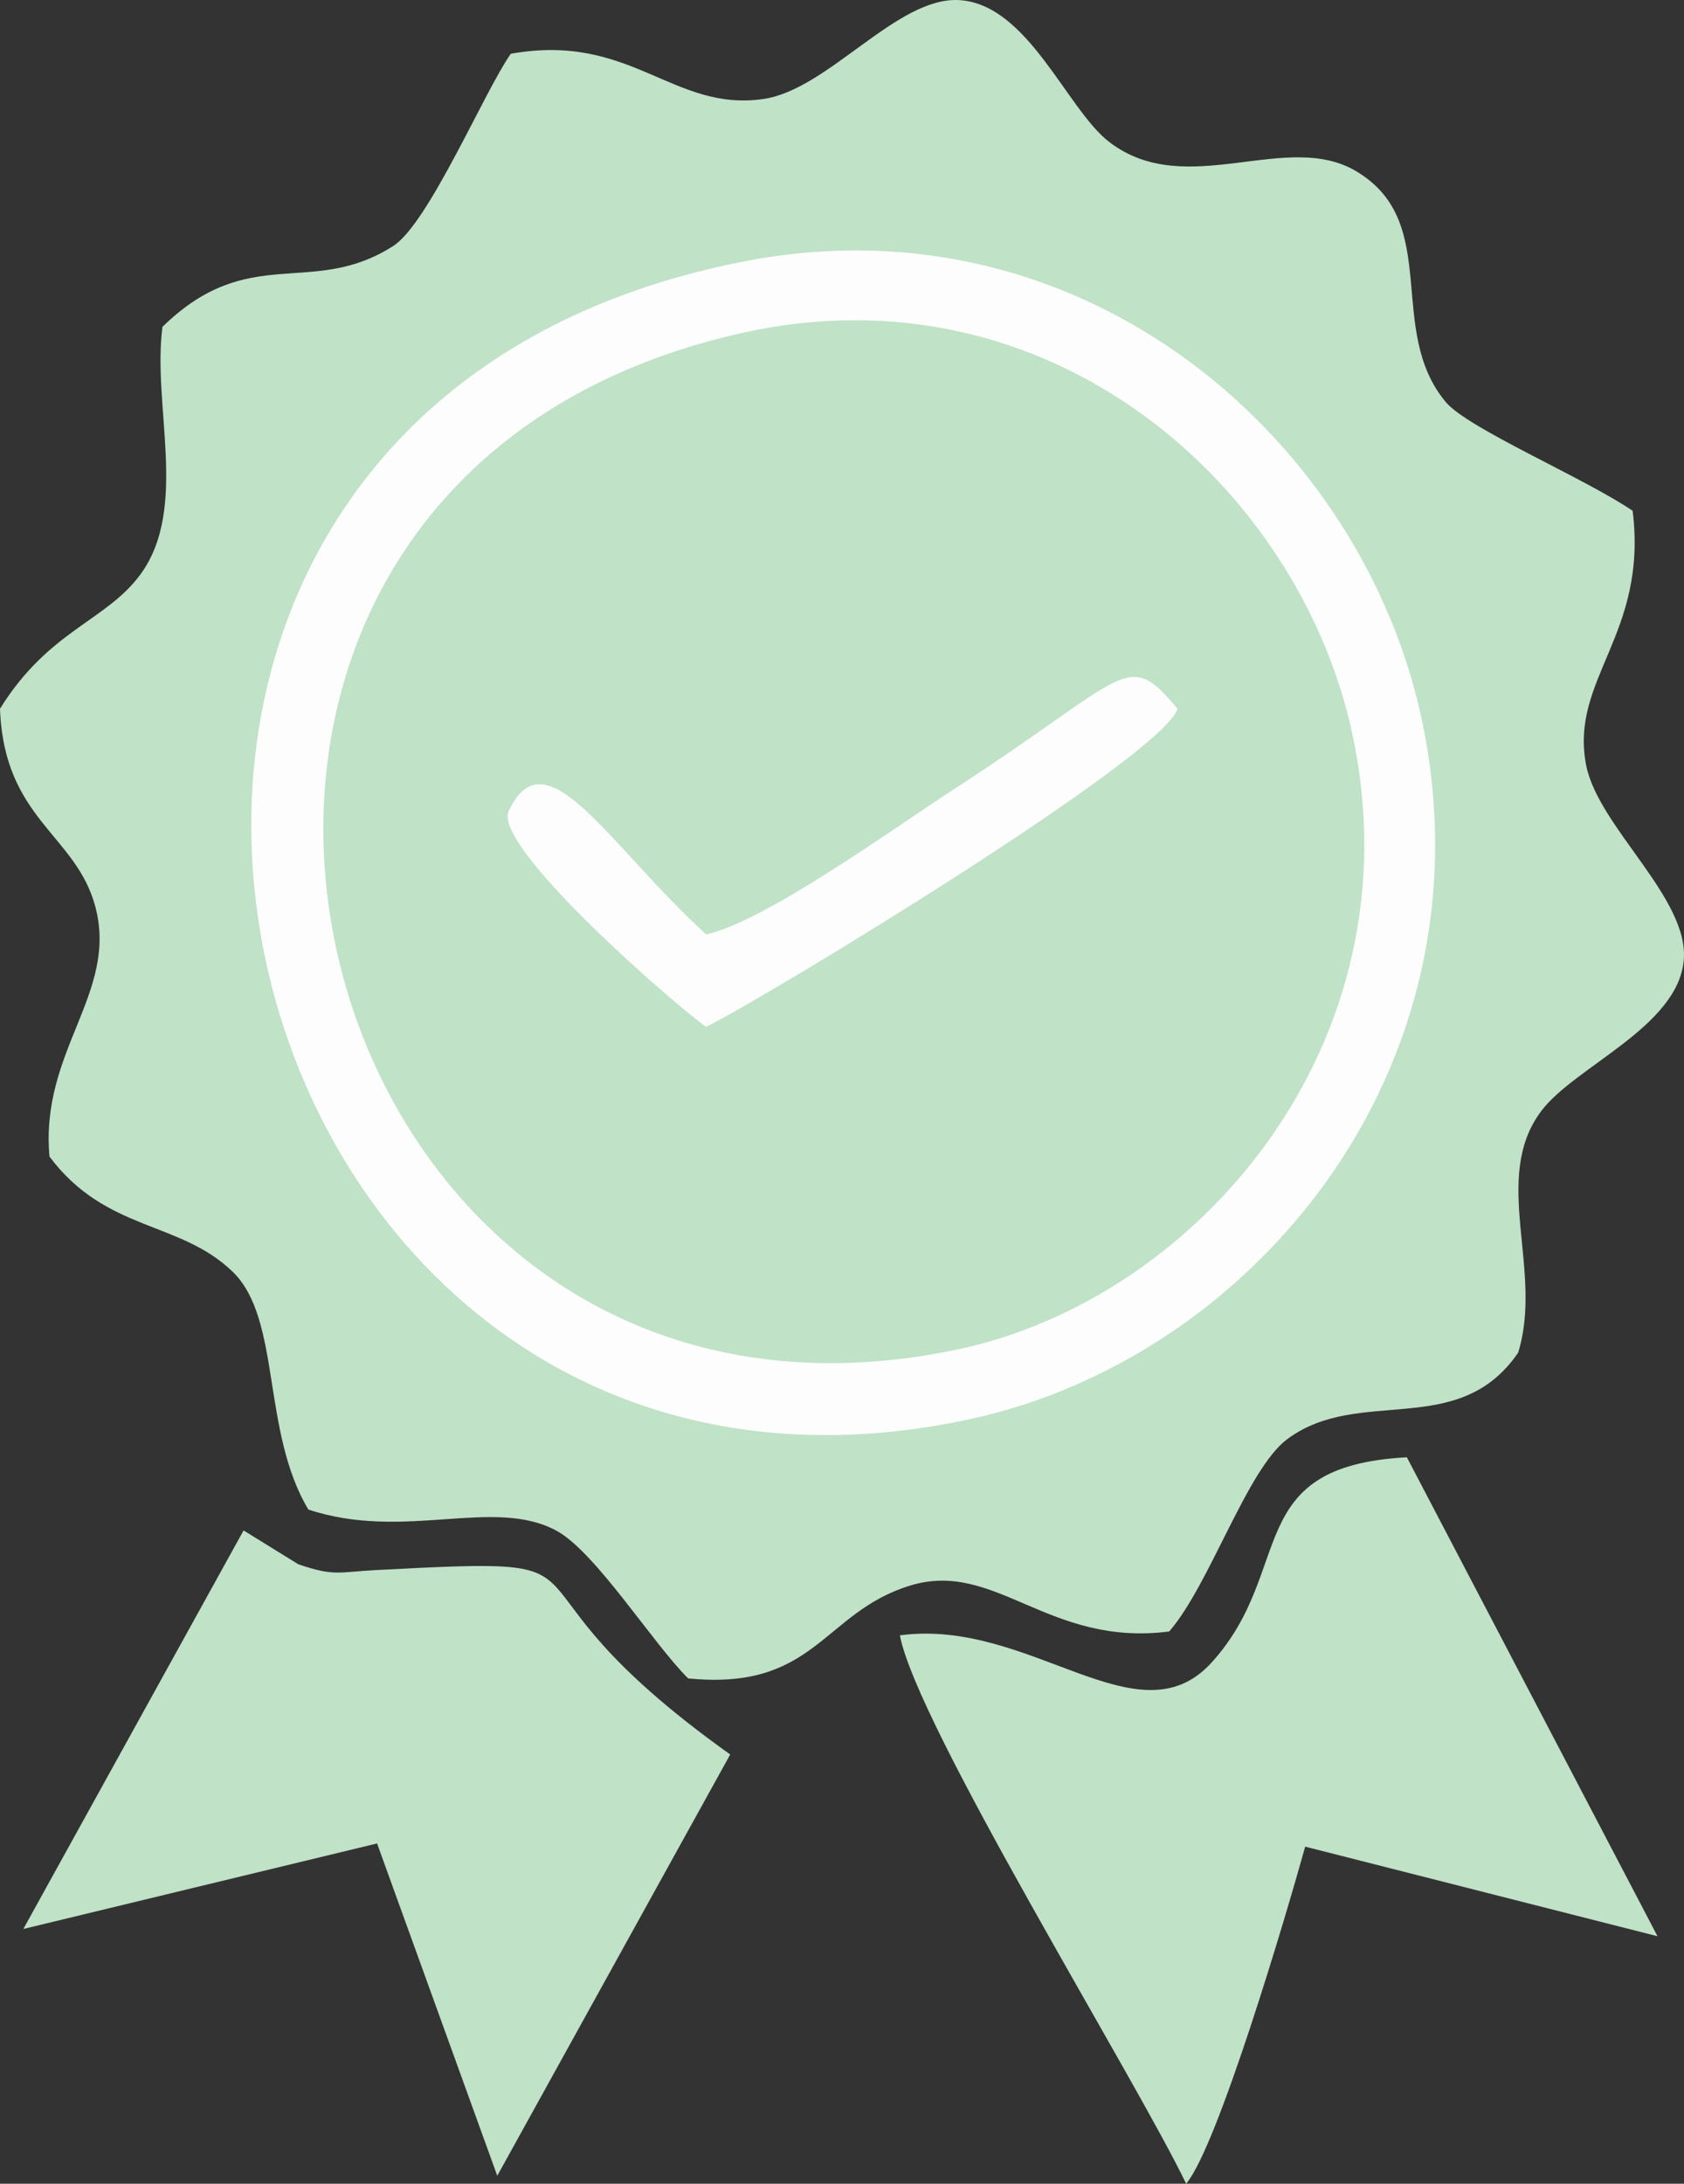
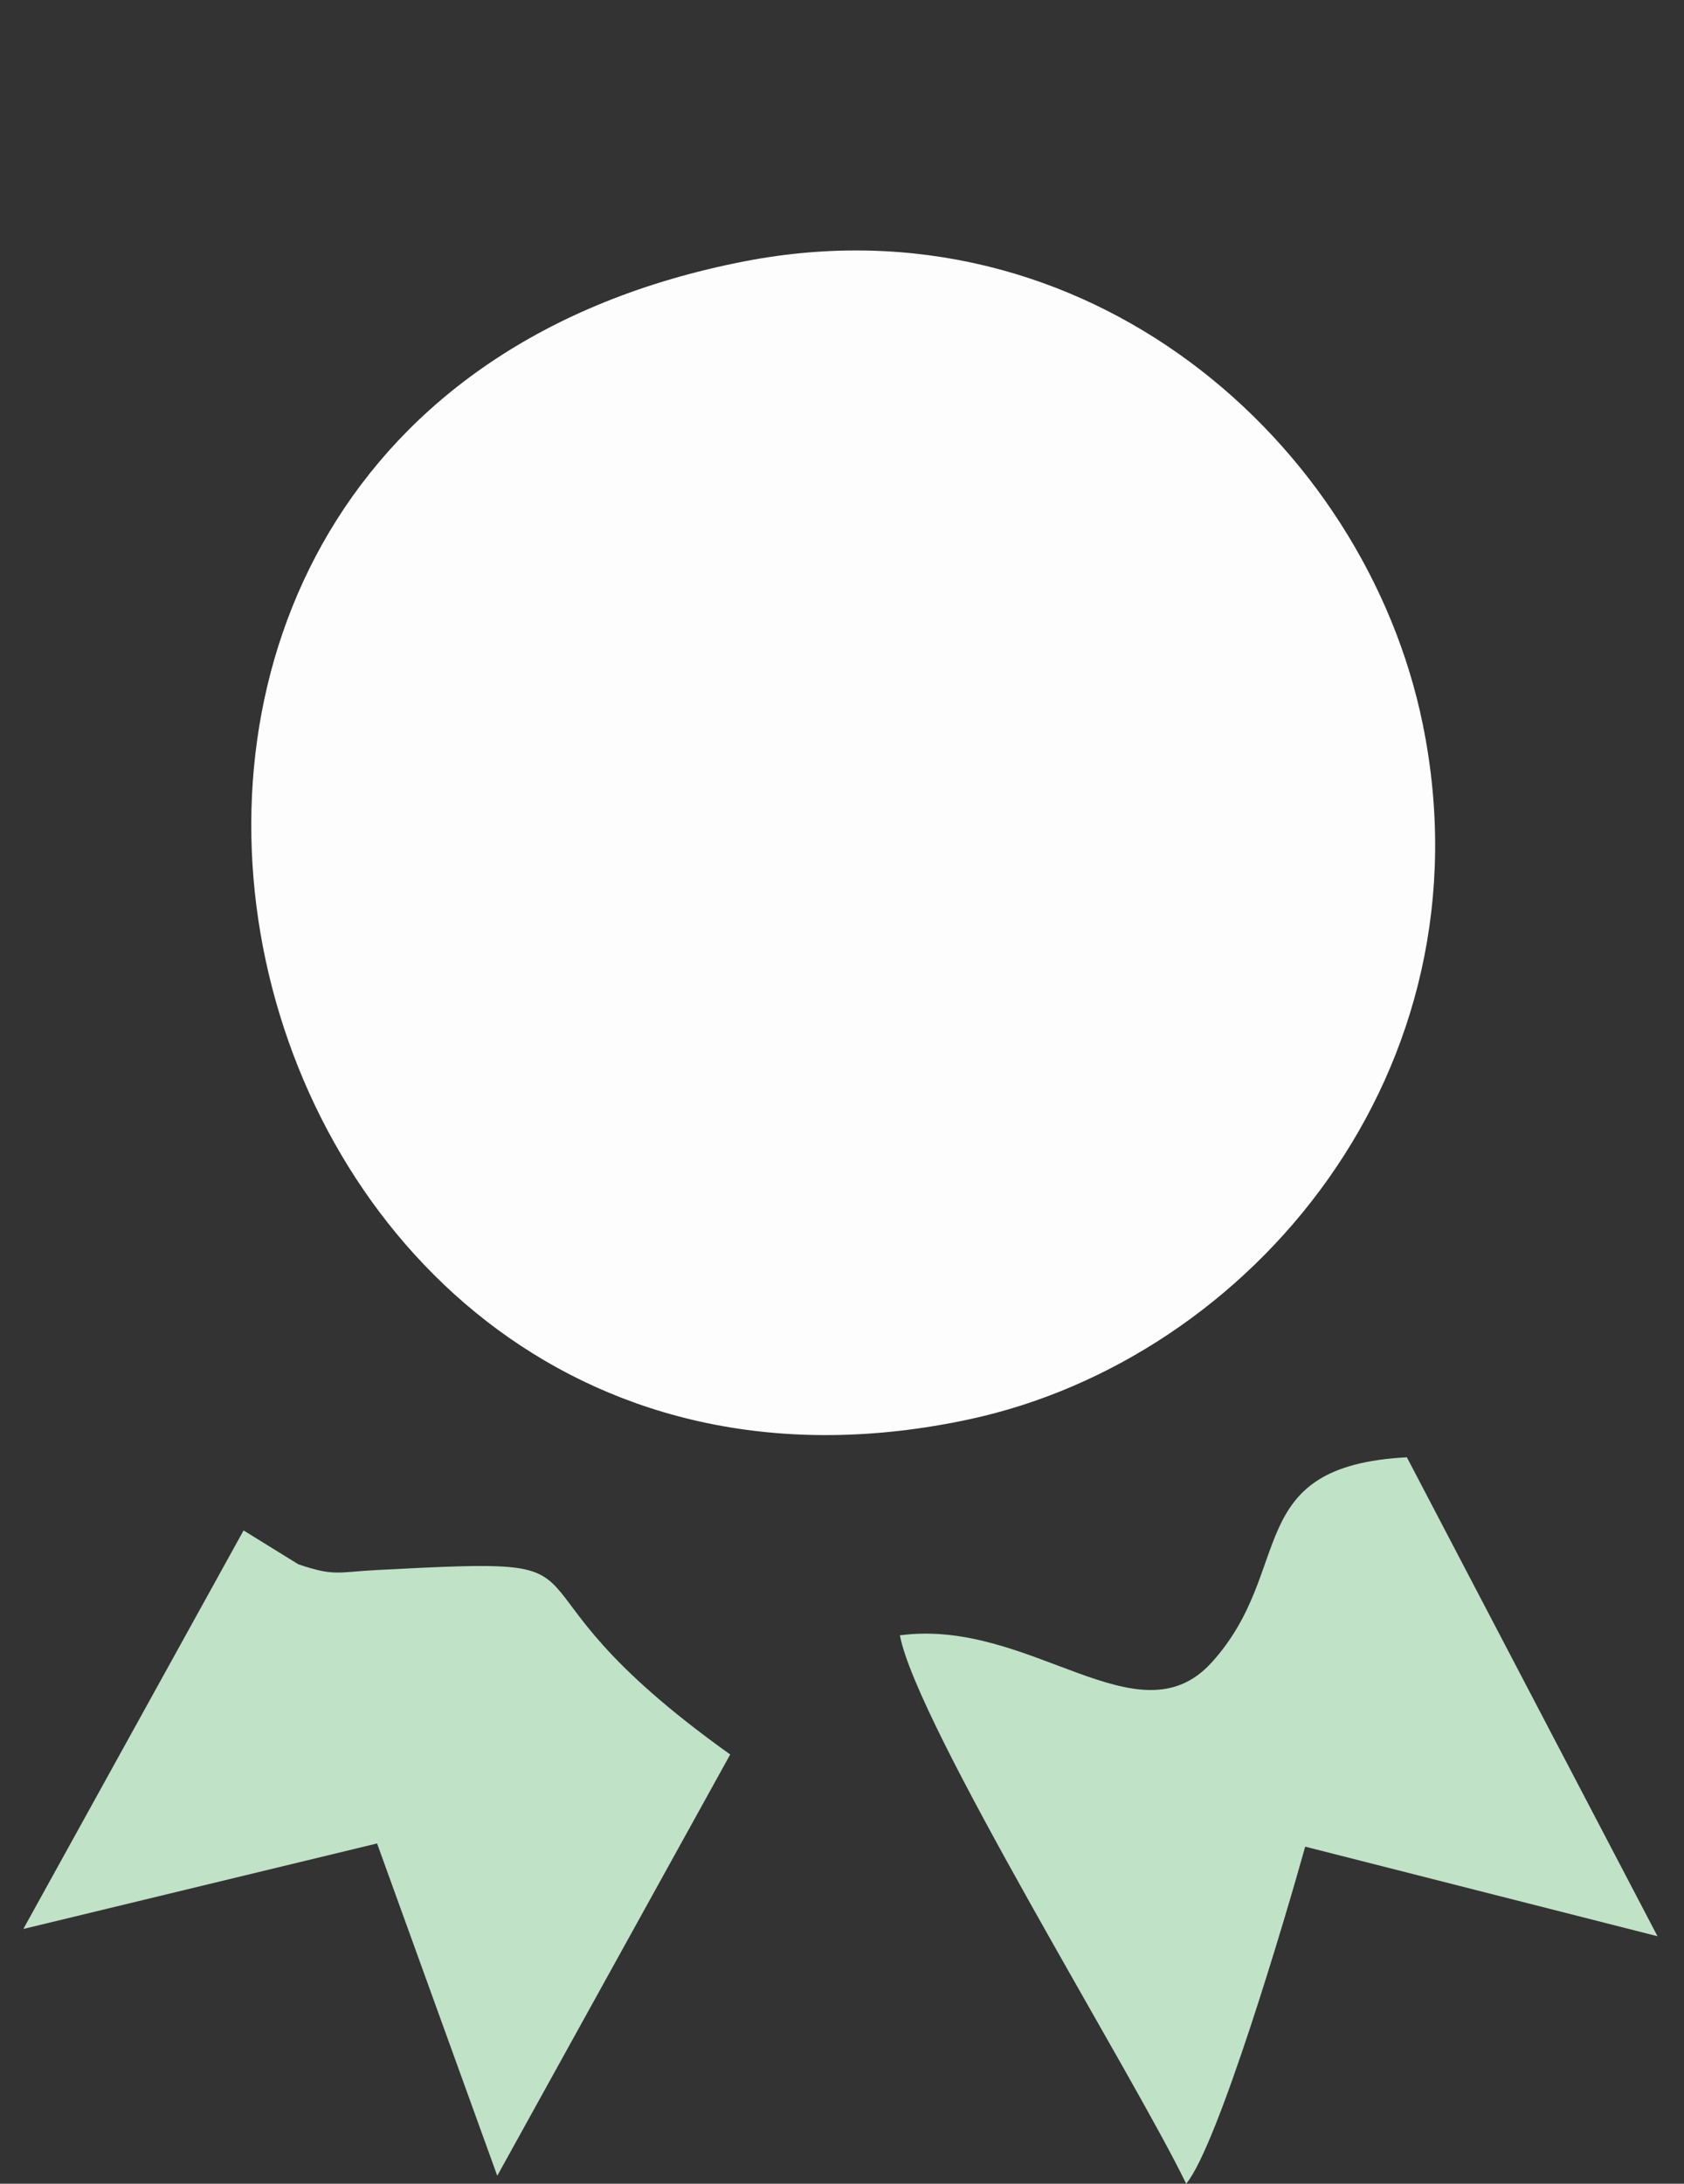
<svg xmlns="http://www.w3.org/2000/svg" xml:space="preserve" width="39.81mm" height="51.603mm" version="1.1" style="shape-rendering:geometricPrecision; text-rendering:geometricPrecision; image-rendering:optimizeQuality; fill-rule:evenodd; clip-rule:evenodd" viewBox="0 0 24769.13 32106.5">
  <rect x="0" y="0" width="24769.13" height="32106.5" fill="#333333" stroke="none" />
  <defs>
    <style type="text/css">
   
    .fil0 {fill:#C0E2C7}
    .fil1 {fill:#FDFDFD}
   
  </style>
  </defs>
  <g id="Layer_x0020_1">
-     <path class="fil0" d="M7512.58 790.67c-391.23,558.91 -1208.35,2493.91 -1729.92,2826.77 -1202.31,767.28 -2114.43,-61.35 -3392.9,1187.88 -153.49,1161.06 390.73,2668.3 -326.4,3642.83 -504.78,686.02 -1344.98,815.44 -2063.35,1972.26 60.35,1631.18 1119.68,1845.59 1402.28,2910.46 338.22,1274.11 -815.81,2115.74 -674.32,3674.31 834.04,1111.29 1914.15,936.7 2696.12,1694.71 717.5,695.54 419.6,2341.28 1111.72,3494.5 1413.29,468.82 2726.04,-192.19 3652.29,313.21 575.33,313.89 1422.69,1667.27 1933.94,2169.37 1873.15,187.28 1980.54,-972.85 3265.35,-1365.01 1255.82,-383.39 2027.2,905.16 3809.95,675.07 598.04,-688.82 1144.01,-2386.58 1735.03,-2826.9 1060.39,-789.93 2517.3,12.51 3397.19,-1271.87 376.67,-1217.12 -403.55,-2562.84 339.96,-3552.99 492.77,-656.16 2005.37,-1233.54 2095.83,-2214.67 84.12,-912.06 -1256.5,-1959.63 -1435.07,-2868.46 -248.87,-1267.14 910.13,-1917.26 683.59,-3741.95 -718.81,-488.42 -2424.47,-1209.22 -2750.18,-1600.57 -880.33,-1057.84 -64.65,-2609.69 -1280.21,-3370 -1033.95,-661.07 -2527.38,426.57 -3670.27,-453.76 -624.67,-481.14 -1192.04,-2026.58 -2206.27,-2084.38 -914.24,-52.14 -1922.05,1313.18 -2873.87,1453.18 -1338.07,196.86 -1947.44,-982.24 -3720.48,-664z" />
    <path class="fil1" d="M10953.51 3841.74c-11961.32,2317.27 -7924.21,19438.93 3304.24,17025.73 4141.02,-889.97 7707.51,-5123.01 6669.39,-10216.84 -847.04,-4156.14 -4956.2,-7780.92 -9973.63,-6808.88z" />
-     <path class="fil0" d="M10896.7 4899.02c-10193.7,2297.36 -6699.57,17029.83 3188.82,14941.09 3533.95,-746.5 6772.55,-4500.7 5809.03,-9032.64 -774.12,-3641.09 -4436.43,-6936.43 -8997.86,-5908.46z" />
    <path class="fil0" d="M13236 24043.79c249.25,1318.47 3444.36,6474.21 4210.58,8062.71 465.08,-550.45 1469.48,-3942.17 1750.7,-4955.71l5182.12 1317.17 -3686.63 -7042.02c-2444.94,130.53 -1631.31,1655.07 -2873.94,3019.65 -1081.92,1188.12 -2665.75,-659.95 -4582.83,-401.81z" />
    <path class="fil0" d="M343.26 28361.07l5202.84 -1257.37 1767.94 4885.96 3426.19 -6193.92c-3798.57,-2713.16 -1267.83,-2918.42 -5196.18,-2712.11 -581.37,30.55 -624.55,96.19 -1156.89,-84.87l-804.49 -497.06 -3239.41 5859.37z" />
-     <path class="fil1" d="M10386.95 13738.16c-1449.69,-1322.27 -2359.08,-2976.1 -2904.92,-1812.74 -243.65,519.28 2476.24,2877.92 2904.92,3172.02 907.95,-449.59 6735.16,-3986.71 6932.51,-4677.03 -755.83,-907.58 -707.11,-485.24 -3314.57,1199.95 -788.06,509.38 -2754.97,1934.56 -3617.94,2117.79z" />
  </g>
</svg>